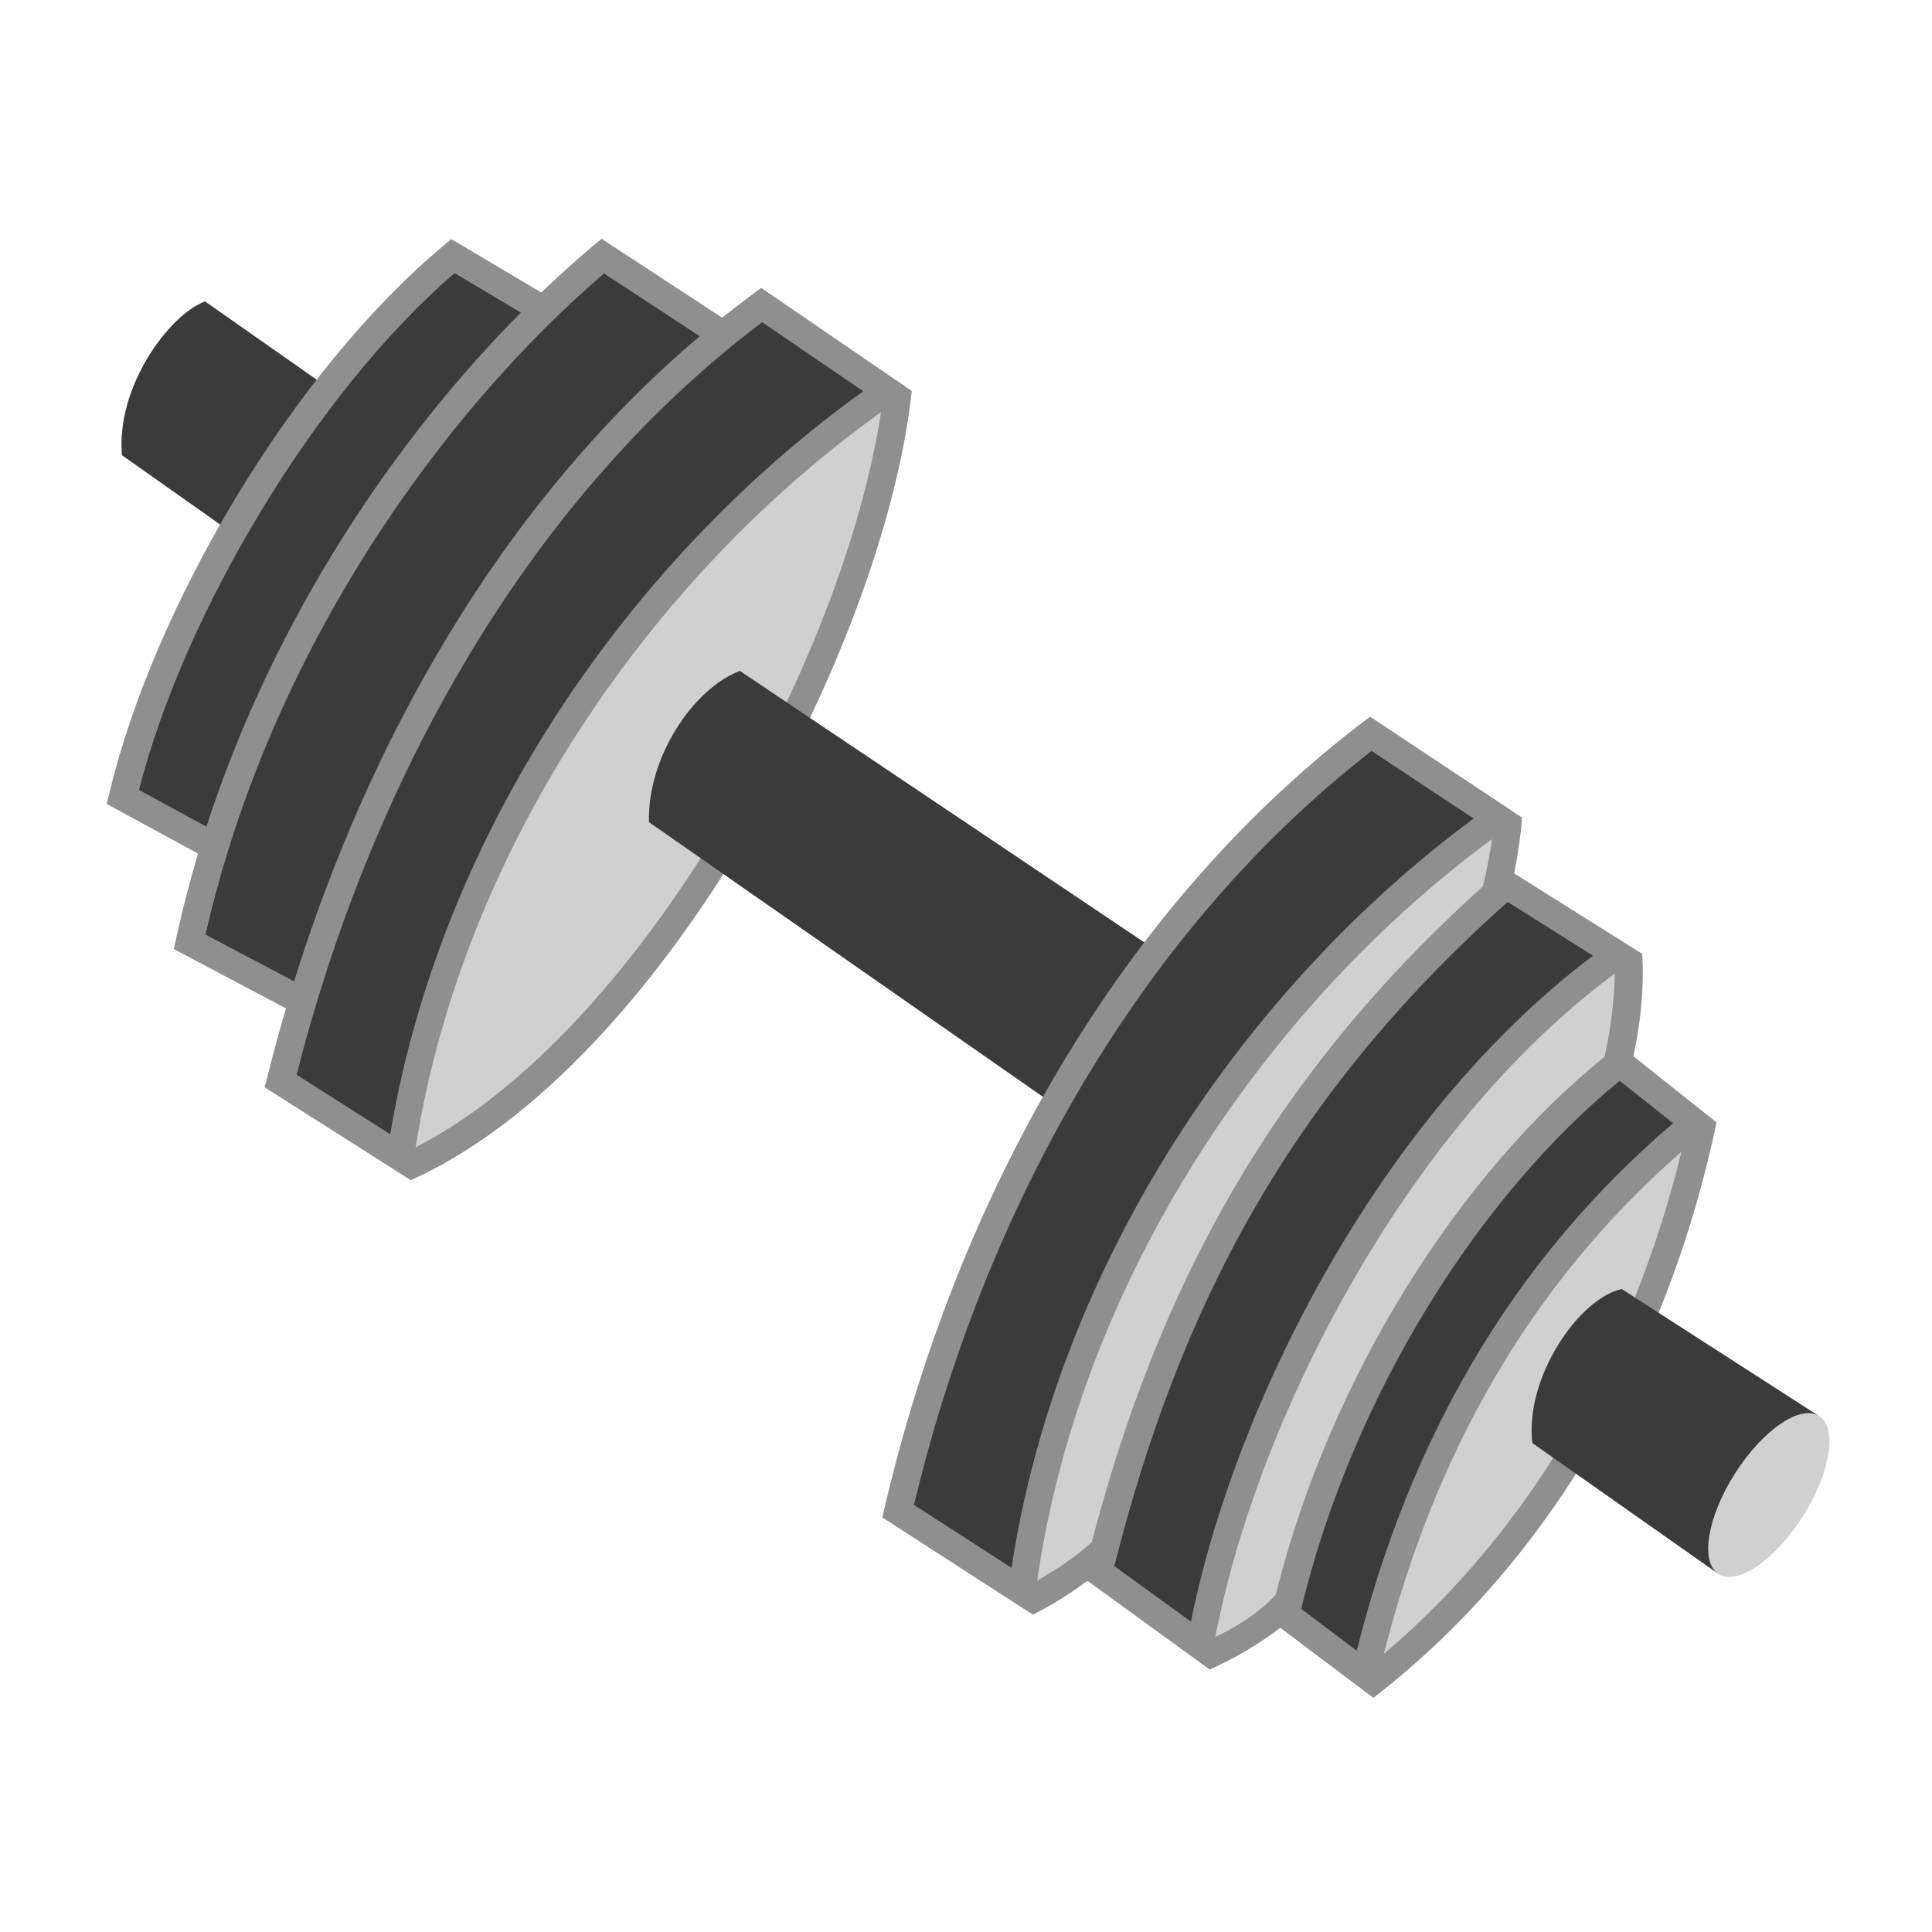
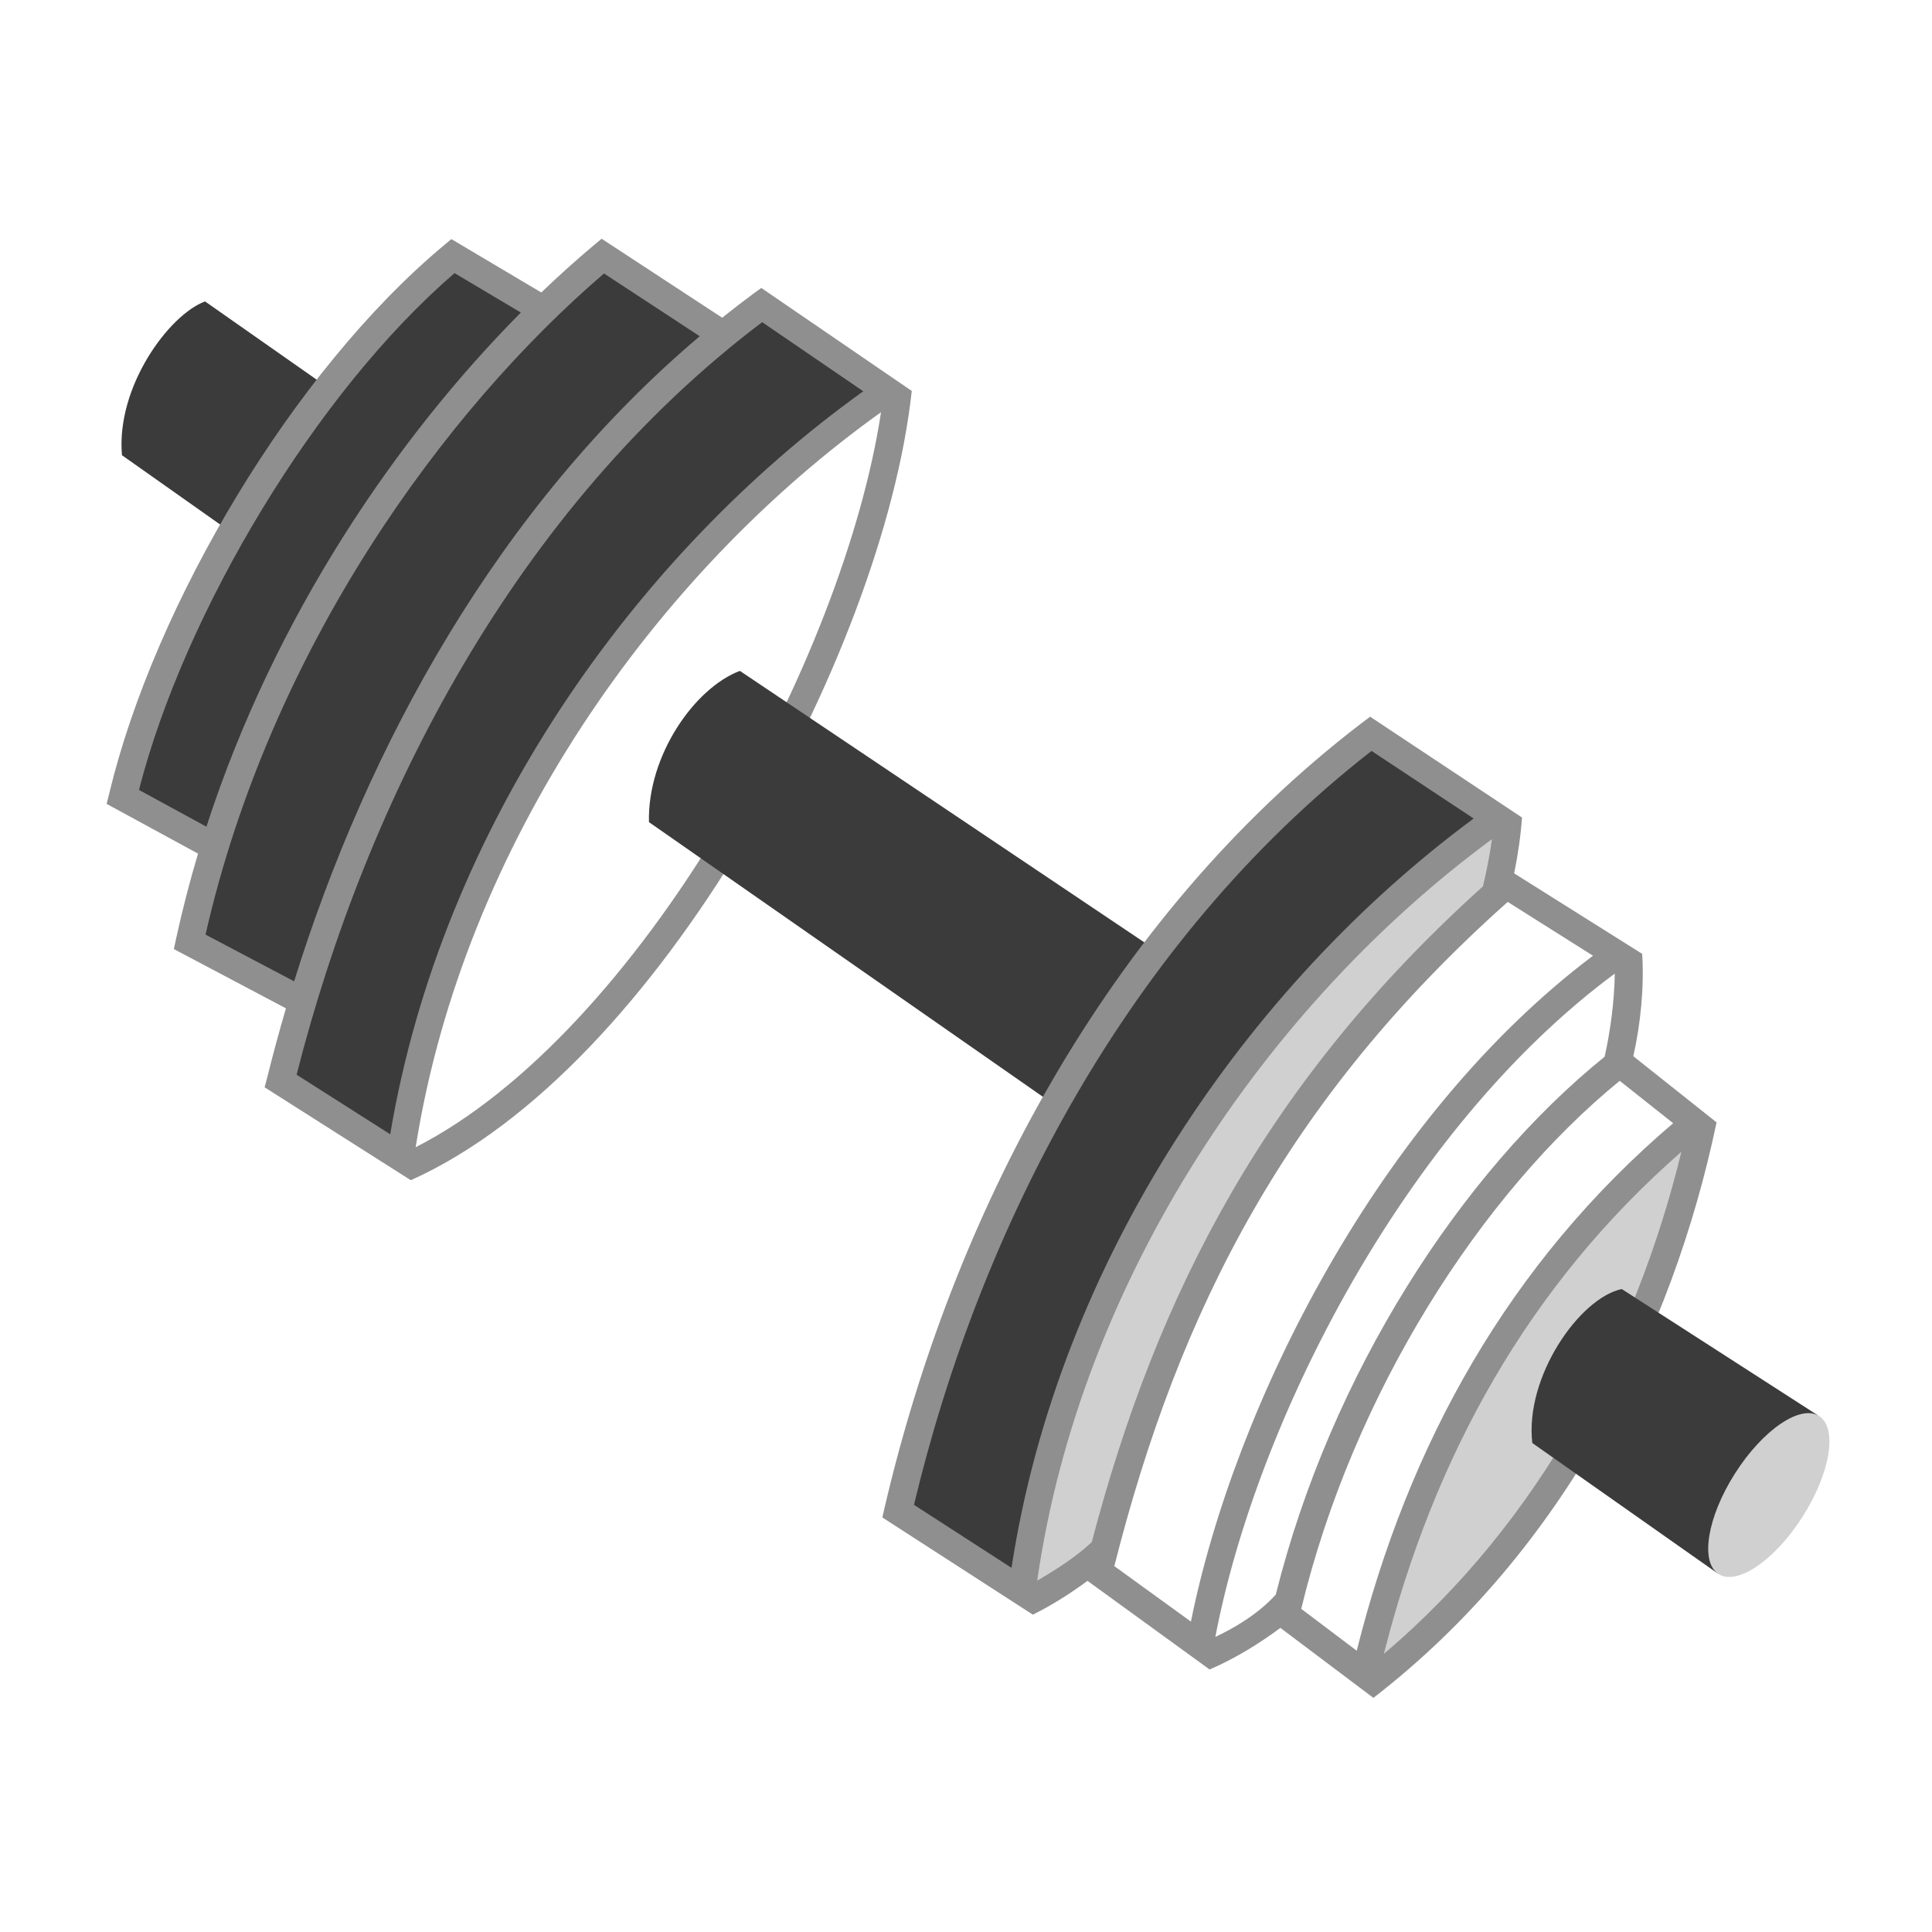
<svg xmlns="http://www.w3.org/2000/svg" xmlns:ns1="http://www.inkscape.org/namespaces/inkscape" xmlns:ns2="http://sodipodi.sourceforge.net/DTD/sodipodi-0.dtd" width="18" height="18" id="svg2" version="1.1" ns1:version="0.48.4 r9939" ns2:docname="snowflake_cutie_mark_by_hawk9mm-d5k360h.svg" ns1:export-filename="/home/ramsi/src/dotfiles/awesome/themes/mlp/cutiemarks/snowflake.png" ns1:export-xdpi="90" ns1:export-ydpi="90">
  <defs id="defs4" />
  <ns2:namedview id="base" pagecolor="#ffffff" bordercolor="#666666" borderopacity="1.0" ns1:pageopacity="0.0" ns1:pageshadow="2" ns1:zoom="31.678384" ns1:cx="14.026217" ns1:cy="13.776742" ns1:document-units="px" ns1:current-layer="layer1" showgrid="false" ns1:window-width="1918" ns1:window-height="1059" ns1:window-x="0" ns1:window-y="19" ns1:window-maximized="1" />
  <g ns1:label="Layer 1" ns1:groupmode="layer" id="layer1" transform="translate(0,-1034.362)">
    <g id="g2998" transform="matrix(0.012,0,0,0.012,3.087,1036.617)">
      <g id="g4066" style="display:inline" transform="translate(-2371.618,-2310.342)">
-         <path style="fill:#d0d0d0;fill-opacity:1;stroke:none" d="m 2431.516,3029.174 46.5,-26.5 69.5,-53 65.5,-74 70.5,-109 60,-112.5 44,-113 23.5,-109.5 -46,23 -109,96 -103.5,131.5 -82,161 -33.5,116.5 z" id="path4008" ns1:connector-curvature="0" />
        <path style="fill:#3b3b3b;fill-opacity:1;stroke:none;display:inline" d="m 2273.565,2356.448 c -27.931,10.318 -69.167,66.167 -64.512,119.404 l 115.442,81.489 75.83,-112.047 z" id="path3758-0-2" ns1:connector-curvature="0" ns2:nodetypes="ccccc" />
        <path style="fill:#3b3b3b;fill-opacity:1;stroke:none" d="m 2805.446,2429.806 -95.813,-67.529 -35.709,19.445 -88.388,-59.044 -51.265,37.123 -70.004,-40.305 -48.437,48.437 -47.376,56.215 -75.66,105.712 -51.972,109.602 -33.588,102.884 71.064,32.527 -17.678,79.196 89.802,43.133 -17.324,64.347 91.924,58.69 17.324,-93.338 41.719,-116.319 69.65,-125.158 82.731,-114.905 115.966,-108.187 z" id="path4028" ns1:connector-curvature="0" />
        <path style="font-size:medium;font-style:normal;font-variant:normal;font-weight:normal;font-stretch:normal;text-indent:0;text-align:start;text-decoration:none;line-height:normal;letter-spacing:normal;word-spacing:normal;text-transform:none;direction:ltr;block-progression:tb;writing-mode:lr-tb;text-anchor:start;baseline-shift:baseline;color:#000000;fill:#8f8f8f;fill-opacity:1;stroke:none;stroke-width:5.087;marker:none;visibility:visible;display:inline;overflow:visible;enable-background:accumulate;font-family:Sans;-inkscape-font-specification:Sans" d="m 2581.473,2307.789 -6.212,5.156 c -13.444,11.293 -27.032,23.493 -40.648,36.553 l -69.832,-41.448 -5.815,4.895 c -116.564,97.171 -224.478,278.209 -259.825,425.678 l -1.982,7.928 70.962,38.619 c -6.445,21.604 -12.156,43.635 -17.042,66.052 l -1.715,8.063 87.011,46.008 c -5.287,18.024 -10.147,36.006 -14.59,53.899 l -1.982,7.405 113.508,72.144 0.016,0.013 0,-0.016 c 97.141,-43.661 187.624,-145.546 257.576,-261.655 70.386,-116.829 120.094,-247.984 131.362,-351.139 l -116.825,-79.957 -6.212,4.492 c -8.188,6.068 -16.242,12.274 -24.16,18.616 z m -114.183,26.696 51.467,30.607 c -95.897,96.609 -190.91,234.993 -244.126,399.171 l -52.361,-28.547 c 35.311,-138.009 137.599,-308.855 245.02,-401.231 z m 116.034,0.267 74.293,48.717 c -156.326,132.405 -257.833,317.604 -314.9,500.85 l -68.776,-36.271 c 50.915,-223.52 186.352,-407.811 309.383,-513.296 z m 122.774,37.792 78.503,53.658 c -177.419,127.244 -327.336,338.216 -367.267,576.869 l -72.688,-46.253 c 54.508,-214.082 169.999,-439.47 361.452,-584.274 z m 92.282,69.932 c -14.466,95.641 -61.202,216.199 -125.849,323.502 -65.393,108.541 -149.575,203.407 -235.44,247.133 37.245,-235.305 186.188,-445.557 361.289,-570.635 z" id="path3812-8-1" ns1:connector-curvature="0" ns2:nodetypes="ccccccccccccccccscccccccccccccccccccccscc" />
        <path style="fill:#3b3b3b;fill-opacity:1;stroke:none;display:inline" d="m 2688.812,2643.299 331.259,222.356 -82.54,117.706 -319.302,-222.631 c -1.339,-51.322 35.244,-104.137 70.583,-117.431 z" id="path3756-4-5" ns1:connector-curvature="0" ns2:nodetypes="ccccc" />
        <path style="fill:#d0d0d0;fill-opacity:1;stroke:none" d="m 2916.816,3366.723 52.326,-33.234 15.91,-63.286 37.123,-103.591 45.608,-93.338 53.74,-94.045 80.61,-96.52 74.6,-72.832 6.718,-52.679 -40.659,28.284 -72.125,62.932 -82.731,90.863 -84.499,127.986 -54.094,115.258 -33.588,129.4 -5.657,50.205 z" id="path4010" ns1:connector-curvature="0" />
-         <path style="fill:#3b3b3b;fill-opacity:1;stroke:none" d="m 3177.384,3417.634 -61.165,-42.073 5.657,-40.659 36.416,-101.47 55.508,-101.116 63.64,-90.863 95.813,-95.459 55.508,47.023 -52.326,49.497 -76.721,94.399 -50.558,79.196 -49.144,116.673 z" id="path4022" ns1:connector-curvature="0" />
-         <path ns2:nodetypes="cccccccccccccccc" style="fill:#d0d0d0;fill-opacity:1;stroke:none" d="m 3043.135,3404.654 21.112,-83.54 26.517,-74.6 44.194,-95.813 50.558,-94.045 78.489,-102.884 106.773,-89.802 9.546,9.899 -10.253,78.489 -57.983,48.79 -58.336,72.125 -60.811,89.095 -44.194,96.52 -33.588,113.491 -35.709,21.567 z" id="path4012" ns1:connector-curvature="0" />
-         <path style="fill:#3b3b3b;fill-opacity:1;stroke:none" d="m 3046.57,3400.664 -77.782,-59.751 20.86,-91.57 43.487,-108.187 44.901,-86.974 81.317,-116.319 113.491,-118.794 14.849,-4.596 80.257,50.912 -66.468,57.983 -83.439,94.045 -78.842,130.108 -61.872,133.29 z" id="path4024" ns1:connector-curvature="0" />
        <path style="fill:#d0d0d0;fill-opacity:1;stroke:none" d="m 3177.384,3416.927 13.435,-57.983 33.234,-91.924 53.386,-100.056 53.74,-72.125 62.225,-71.064 39.952,-26.87 -19.092,79.196 -48.79,121.622 -72.478,120.208 -70.004,78.135 -28.84,21.112 z" id="path4014" ns1:connector-curvature="0" ns2:nodetypes="ccccccccccccc" />
        <path style="fill:#3b3b3b;fill-opacity:1;stroke:none" d="m 2906.562,3358.945 -94.399,-65.054 23.688,-94.045 53.387,-137.532 80.964,-151.674 101.116,-126.572 108.541,-90.51 100.409,63.993 -84.146,61.518 -100.409,109.248 -73.893,104.652 -44.194,84.499 -49.851,133.997 z" id="path4026" ns1:connector-curvature="0" />
        <path style="font-size:medium;font-style:normal;font-variant:normal;font-weight:normal;font-stretch:normal;text-indent:0;text-align:start;text-decoration:none;line-height:normal;letter-spacing:normal;word-spacing:normal;text-transform:none;direction:ltr;block-progression:tb;writing-mode:lr-tb;text-anchor:start;baseline-shift:baseline;color:#000000;fill:#8f8f8f;fill-opacity:1;stroke:none;stroke-width:5.087;marker:none;visibility:visible;display:inline;overflow:visible;enable-background:accumulate;font-family:Sans;-inkscape-font-specification:Sans" d="m 3178.166,2678.888 -6.213,4.623 c -200.459,153.145 -318.893,386.598 -370.833,609.646 l -1.72,7.399 116.886,75.484 c 13.835,-6.868 28.648,-16.012 42.4,-26.26 l 94.819,68.823 c 20.241,-8.603 40.355,-21.35 54.955,-32.312 l 72.217,54.354 C 3328.92,3326.154 3412.93,3157.182 3447.101,2993.827 l -64.615,-51.349 c 5.696,-25.442 8.507,-53.951 6.861,-79.491 l 0,0 0,0 -99.384,-62.485 c 3.074,-15.286 5.144,-29.789 6.082,-43.367 z m 1.056,26.565 79.292,52.466 c -175.45,129.722 -322.224,342.724 -358.806,581.758 l -75.726,-48.9 c 51.382,-214.764 165.647,-437.691 355.239,-585.325 z m 93.49,68.504 c -1.589,11.491 -3.932,23.745 -6.955,36.6 -167.231,150.643 -252.682,314.709 -303.772,509.206 -11.516,10.833 -27.594,21.395 -42.337,29.86 33.91,-235.766 179.815,-448.119 353.064,-575.666 z m 12.236,48.717 66.209,41.761 c -165.636,124.836 -278,347.64 -312.155,517.003 l -59.473,-43.084 c 50.403,-199.269 134.485,-363.332 305.419,-515.68 z m 83.126,55.64 c -0.259,21.075 -3.454,44.829 -7.865,64.54 -111.73,90.189 -212.692,246.699 -255.338,417.651 -14.14,15.499 -32.786,26.191 -46.892,32.788 31.588,-165.762 146.254,-393.705 310.094,-514.98 z m 3.833,83.256 41.5,32.908 c -127.452,108.529 -205.436,248.962 -245.685,409.556 l -43.079,-32.511 c 40.371,-167.418 139.614,-322.155 247.264,-409.954 z m 47.89,55.107 c -34.712,142.566 -108.624,286.312 -230.985,389.763 38.773,-152.991 112.04,-285.824 230.985,-389.763 z" id="path3816-2-4" ns1:connector-curvature="0" ns2:nodetypes="ccccccccccccccccccccccccccccccccccccccccccccc" />
        <g id="g4060" transform="translate(-3,0.5)">
-           <path ns2:nodetypes="ccccc" ns1:connector-curvature="0" id="path3760-9-7" d="m 3376.493,3122.729 152.417,98.15 -78.027,122.607 -143.829,-101.202 c -5.983,-51.194 36.485,-112.49 69.439,-119.555 z" style="fill:#3b3b3b;fill-opacity:1;stroke:none;display:inline" />
+           <path ns2:nodetypes="ccccc" ns1:connector-curvature="0" id="path3760-9-7" d="m 3376.493,3122.729 152.417,98.15 -78.027,122.607 -143.829,-101.202 c -5.983,-51.194 36.485,-112.49 69.439,-119.555 " style="fill:#3b3b3b;fill-opacity:1;stroke:none;display:inline" />
          <path ns1:connector-curvature="0" id="path3804-4-6" d="m 3516.948,3299.392 c -21.549,33.876 -50.784,53.854 -65.299,44.621 -14.515,-9.233 -8.812,-44.18 12.736,-78.056 21.549,-33.876 50.784,-53.854 65.299,-44.621 14.515,9.233 8.812,44.18 -12.736,78.056 z" style="color:#000000;fill:#d0d0d0;fill-opacity:1;fill-rule:nonzero;stroke:none;stroke-width:16.7;marker:none;visibility:visible;display:inline;overflow:visible;enable-background:accumulate" />
        </g>
      </g>
    </g>
  </g>
</svg>